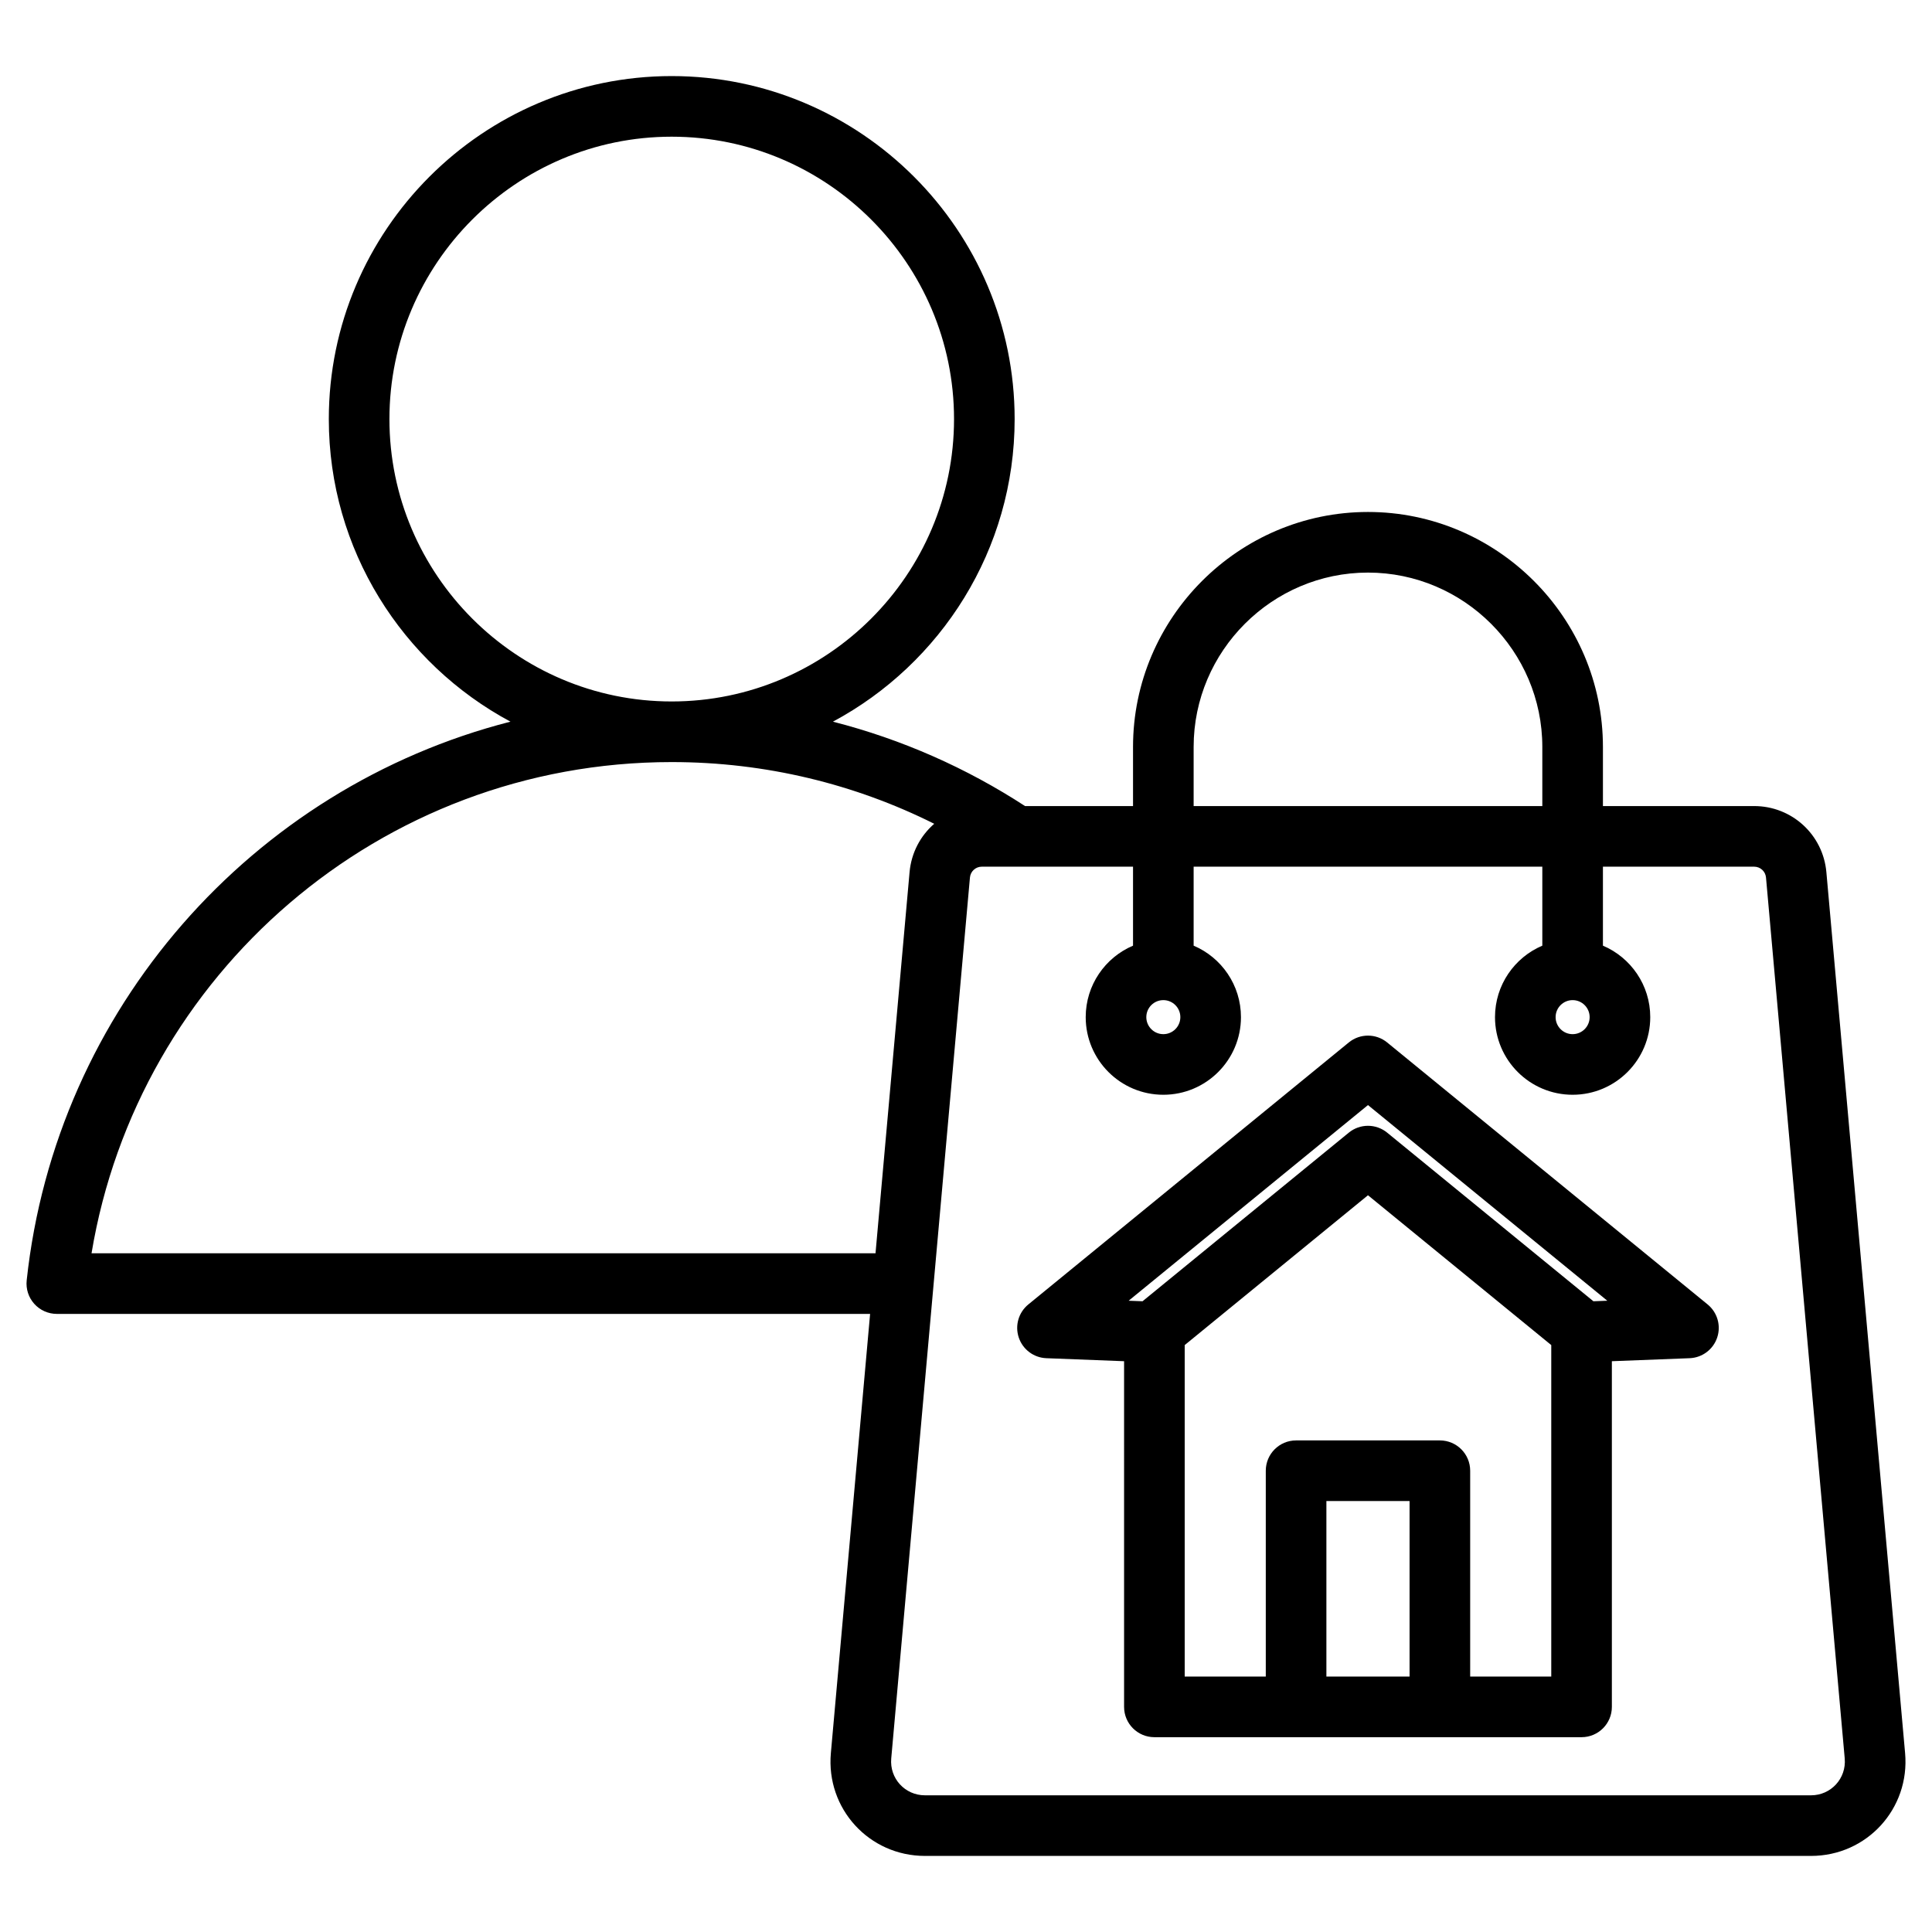
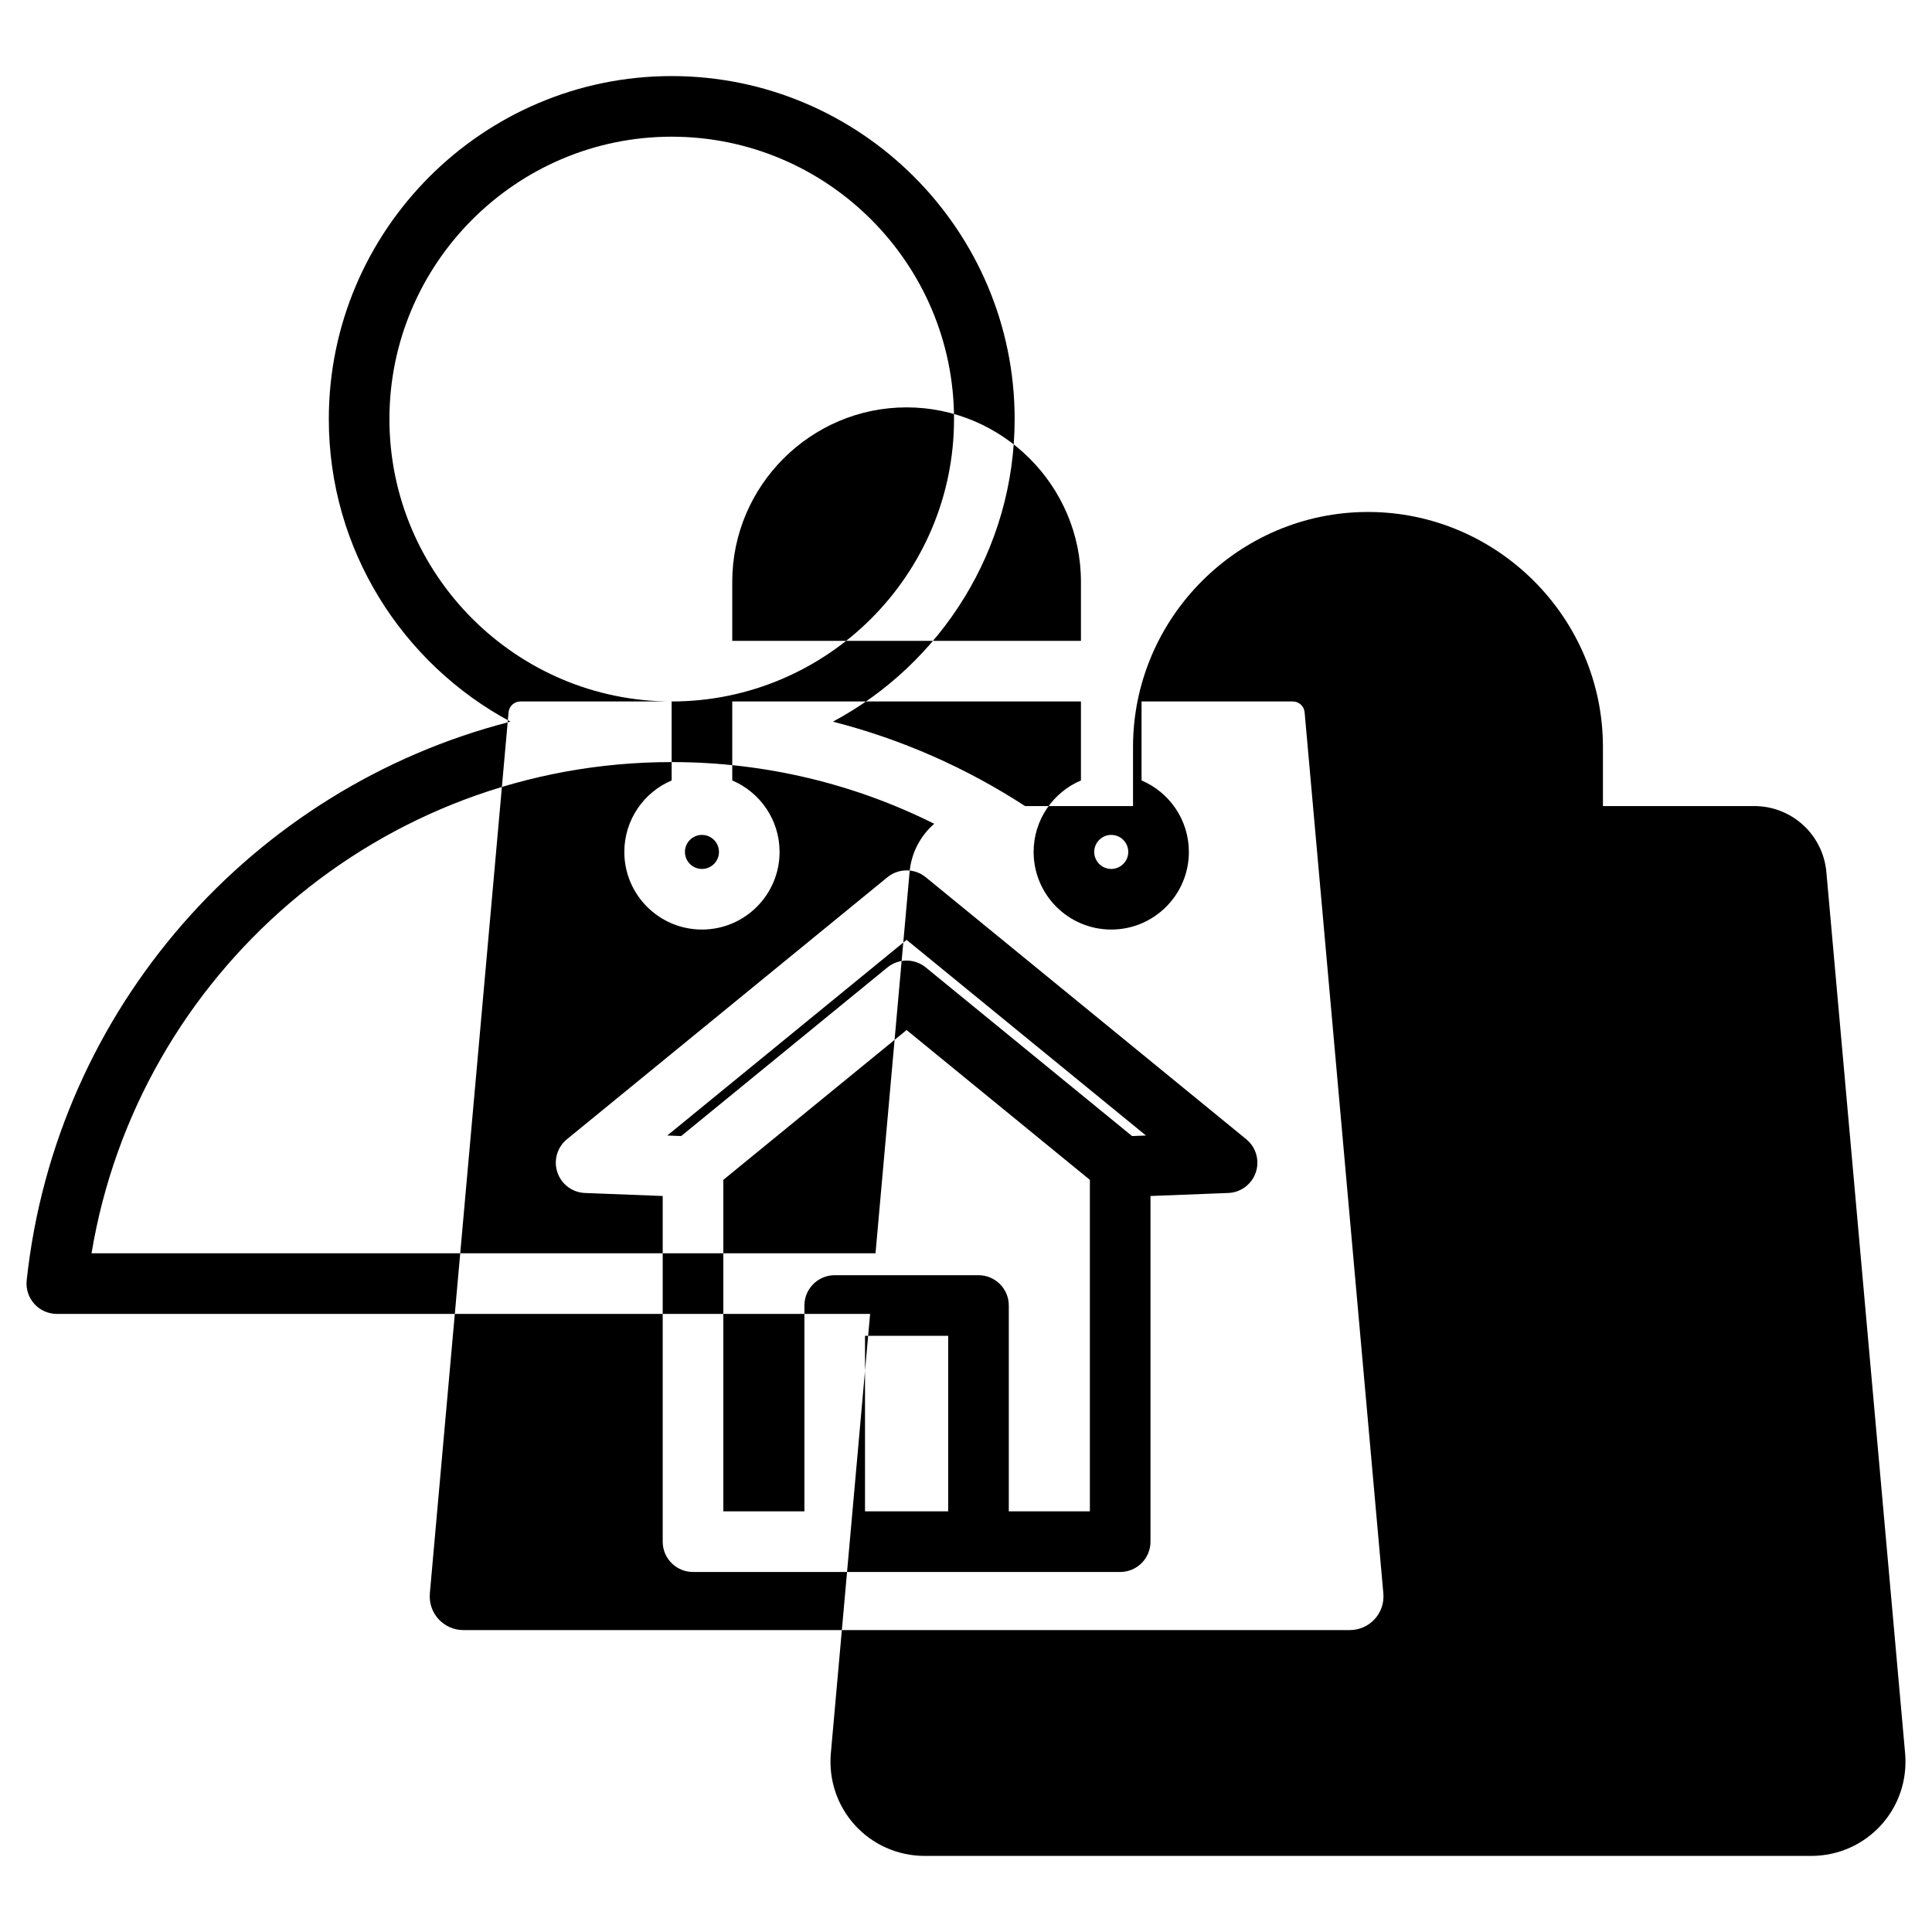
<svg xmlns="http://www.w3.org/2000/svg" clip-rule="evenodd" fill-rule="evenodd" stroke-linejoin="round" stroke-miterlimit="2" viewBox="0 0 510 510">
  <g id="Artboard231">
-     <path d="m229.686 346.837h-214.686c-2.27 0-4.434-.964-5.951-2.653-1.518-1.689-2.246-3.943-2.003-6.201 7.691-71.619 59.503-130.035 127.705-147.484-28.499-15.277-47.951-45.38-47.951-79.873 0-49.857 40.642-90.543 90.499-90.543 49.904 0 90.543 40.687 90.543 90.543 0 34.494-19.453 64.598-47.969 79.876 18.258 4.67 35.34 12.274 50.714 22.279h28.505v-15.612c0-34.113 27.908-62.021 62.02-62.021s62.023 27.908 62.023 62.021v15.612h39.916c9.945 0 18.185 7.534 19.067 17.441l20.78 232.544c1.312 14.68-10.096 27.151-24.834 27.151h-233.903c-14.735 0-26.144-12.471-24.832-27.151zm-52.387-145.668c-77.007 0-140.921 56.099-153.136 129.668h206.952l8.99-100.618c.461-5.13 2.891-9.622 6.507-12.762-20.861-10.424-44.401-16.288-69.313-16.288zm0-16c41.085 0 74.543-33.497 74.543-74.543s-33.458-74.543-74.543-74.543c-41.044 0-74.499 33.499-74.499 74.543 0 41.045 33.455 74.543 74.499 74.543zm121.793 43.612h-39.92c-1.634 0-2.985 1.241-3.131 2.869l-20.776 232.54c-.47 5.259 3.617 9.727 8.896 9.727h233.903c5.28 0 9.368-4.468 8.898-9.727l-20.781-232.546c-.144-1.627-1.498-2.863-3.13-2.863h-39.916v20.85c7.34 3.119 12.492 10.397 12.492 18.868 0 11.31-9.182 20.492-20.492 20.492-11.309 0-20.491-9.182-20.491-20.492 0-8.471 5.152-15.749 12.491-18.868v-20.85h-92.044v20.85c7.34 3.119 12.492 10.397 12.492 18.868 0 11.31-9.182 20.492-20.491 20.492-11.31 0-20.492-9.182-20.492-20.492 0-8.471 5.152-15.749 12.492-18.868zm108.043-16v-15.612c0-25.313-20.711-46.021-46.023-46.021s-46.021 20.709-46.021 46.021v15.612zm8 51.227c-2.478 0-4.491 2.012-4.491 4.491s2.013 4.492 4.491 4.492c2.479 0 4.492-2.013 4.492-4.492s-2.013-4.491-4.492-4.491zm-118.403 95.317-20.526-.795c-3.323-.129-6.22-2.3-7.276-5.453-1.057-3.153-.053-6.631 2.522-8.735l84.598-69.158c2.946-2.408 7.181-2.408 10.127 0l84.598 69.158c2.574 2.104 3.579 5.582 2.522 8.735-1.056 3.153-3.953 5.324-7.276 5.453l-20.526.795v91.249c0 4.419-3.582 8-8 8h-112.763c-4.418 0-8-3.581-8-8zm112.763-4.257-48.382-39.551-48.381 39.551v87.506h21.404v-54.34c0-4.418 3.582-8 8-8h37.955c4.418 0 8 3.582 8 8v54.34h21.404zm-59.359 87.506h21.955v-46.34h-21.955zm16.041-143.583 54.448 44.51 3.668-.142-63.18-51.648-63.179 51.648 3.668.142 54.448-44.51c2.946-2.409 7.181-2.409 10.127 0zm-59.085-34.983c-2.479 0-4.492 2.012-4.492 4.491s2.013 4.492 4.492 4.492c2.478 0 4.491-2.013 4.491-4.492s-2.013-4.491-4.491-4.491z" />
+     <path d="m229.686 346.837h-214.686c-2.27 0-4.434-.964-5.951-2.653-1.518-1.689-2.246-3.943-2.003-6.201 7.691-71.619 59.503-130.035 127.705-147.484-28.499-15.277-47.951-45.38-47.951-79.873 0-49.857 40.642-90.543 90.499-90.543 49.904 0 90.543 40.687 90.543 90.543 0 34.494-19.453 64.598-47.969 79.876 18.258 4.67 35.34 12.274 50.714 22.279h28.505v-15.612c0-34.113 27.908-62.021 62.02-62.021s62.023 27.908 62.023 62.021v15.612h39.916c9.945 0 18.185 7.534 19.067 17.441l20.78 232.544c1.312 14.68-10.096 27.151-24.834 27.151h-233.903c-14.735 0-26.144-12.471-24.832-27.151zm-52.387-145.668c-77.007 0-140.921 56.099-153.136 129.668h206.952l8.99-100.618c.461-5.13 2.891-9.622 6.507-12.762-20.861-10.424-44.401-16.288-69.313-16.288zm0-16c41.085 0 74.543-33.497 74.543-74.543s-33.458-74.543-74.543-74.543c-41.044 0-74.499 33.499-74.499 74.543 0 41.045 33.455 74.543 74.499 74.543zh-39.92c-1.634 0-2.985 1.241-3.131 2.869l-20.776 232.54c-.47 5.259 3.617 9.727 8.896 9.727h233.903c5.28 0 9.368-4.468 8.898-9.727l-20.781-232.546c-.144-1.627-1.498-2.863-3.13-2.863h-39.916v20.85c7.34 3.119 12.492 10.397 12.492 18.868 0 11.31-9.182 20.492-20.492 20.492-11.309 0-20.491-9.182-20.491-20.492 0-8.471 5.152-15.749 12.491-18.868v-20.85h-92.044v20.85c7.34 3.119 12.492 10.397 12.492 18.868 0 11.31-9.182 20.492-20.491 20.492-11.31 0-20.492-9.182-20.492-20.492 0-8.471 5.152-15.749 12.492-18.868zm108.043-16v-15.612c0-25.313-20.711-46.021-46.023-46.021s-46.021 20.709-46.021 46.021v15.612zm8 51.227c-2.478 0-4.491 2.012-4.491 4.491s2.013 4.492 4.491 4.492c2.479 0 4.492-2.013 4.492-4.492s-2.013-4.491-4.492-4.491zm-118.403 95.317-20.526-.795c-3.323-.129-6.22-2.3-7.276-5.453-1.057-3.153-.053-6.631 2.522-8.735l84.598-69.158c2.946-2.408 7.181-2.408 10.127 0l84.598 69.158c2.574 2.104 3.579 5.582 2.522 8.735-1.056 3.153-3.953 5.324-7.276 5.453l-20.526.795v91.249c0 4.419-3.582 8-8 8h-112.763c-4.418 0-8-3.581-8-8zm112.763-4.257-48.382-39.551-48.381 39.551v87.506h21.404v-54.34c0-4.418 3.582-8 8-8h37.955c4.418 0 8 3.582 8 8v54.34h21.404zm-59.359 87.506h21.955v-46.34h-21.955zm16.041-143.583 54.448 44.51 3.668-.142-63.18-51.648-63.179 51.648 3.668.142 54.448-44.51c2.946-2.409 7.181-2.409 10.127 0zm-59.085-34.983c-2.479 0-4.492 2.012-4.492 4.491s2.013 4.492 4.492 4.492c2.478 0 4.491-2.013 4.491-4.492s-2.013-4.491-4.491-4.491z" />
  </g>
</svg>